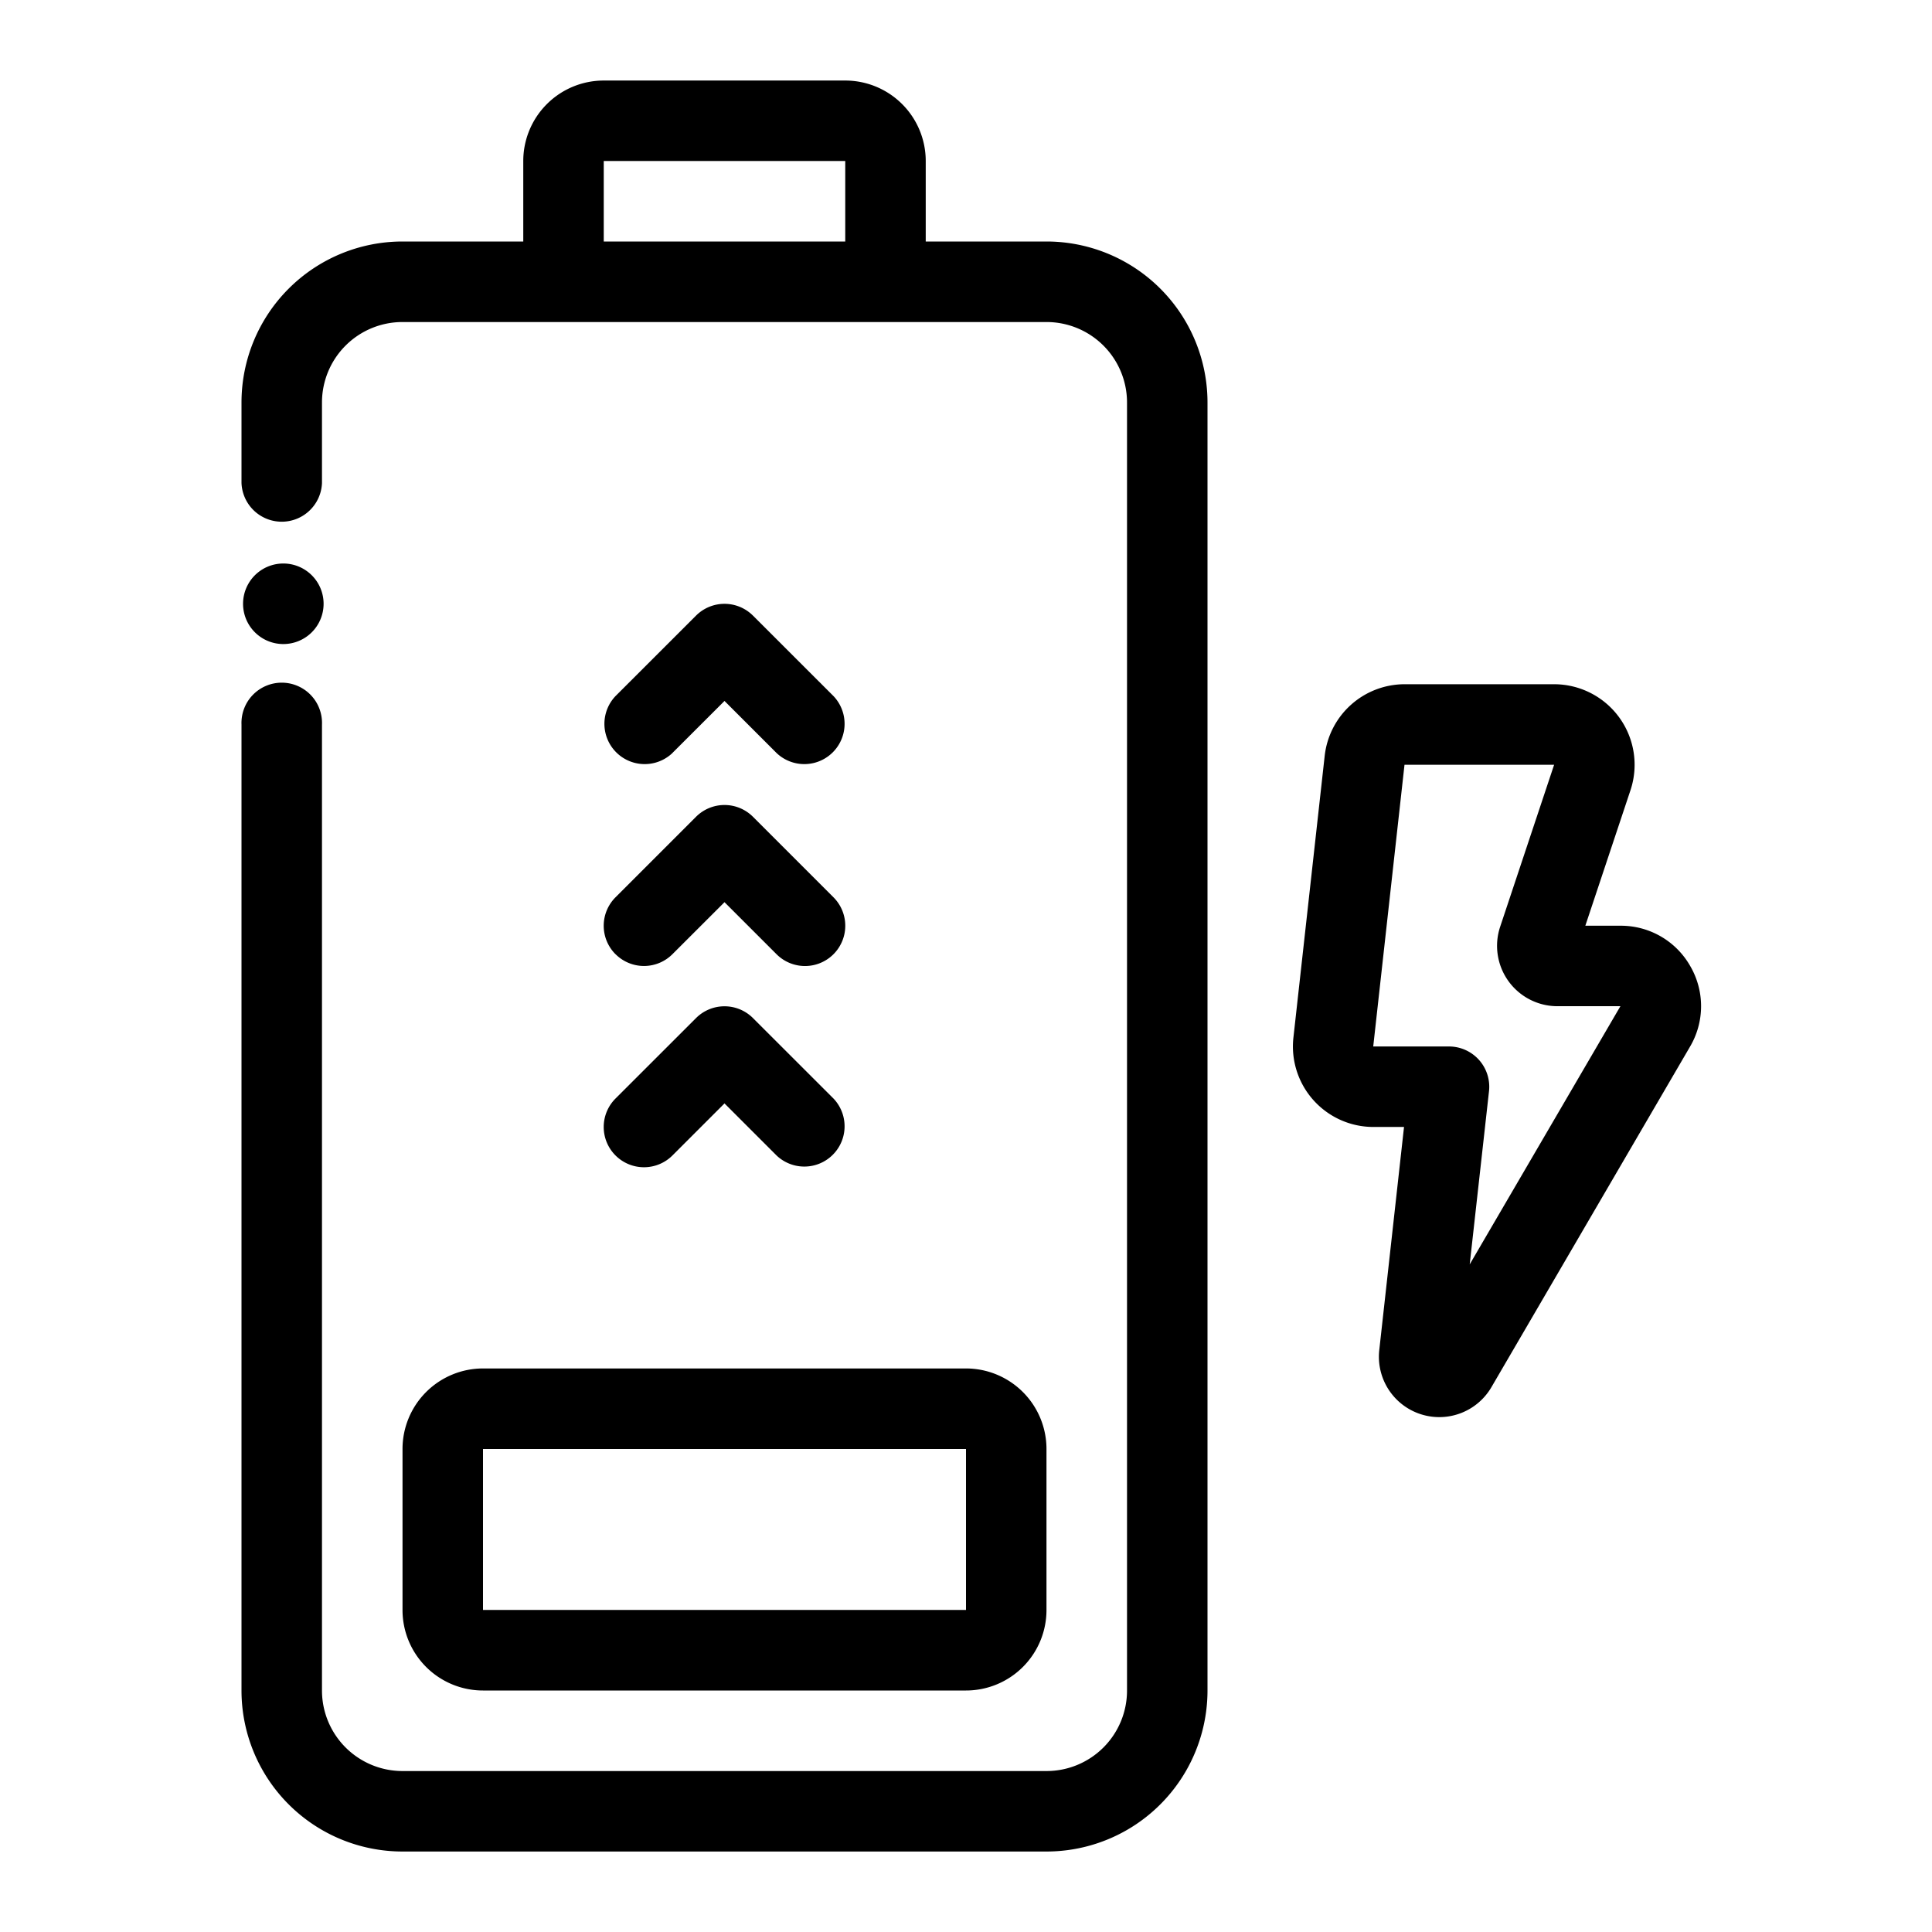
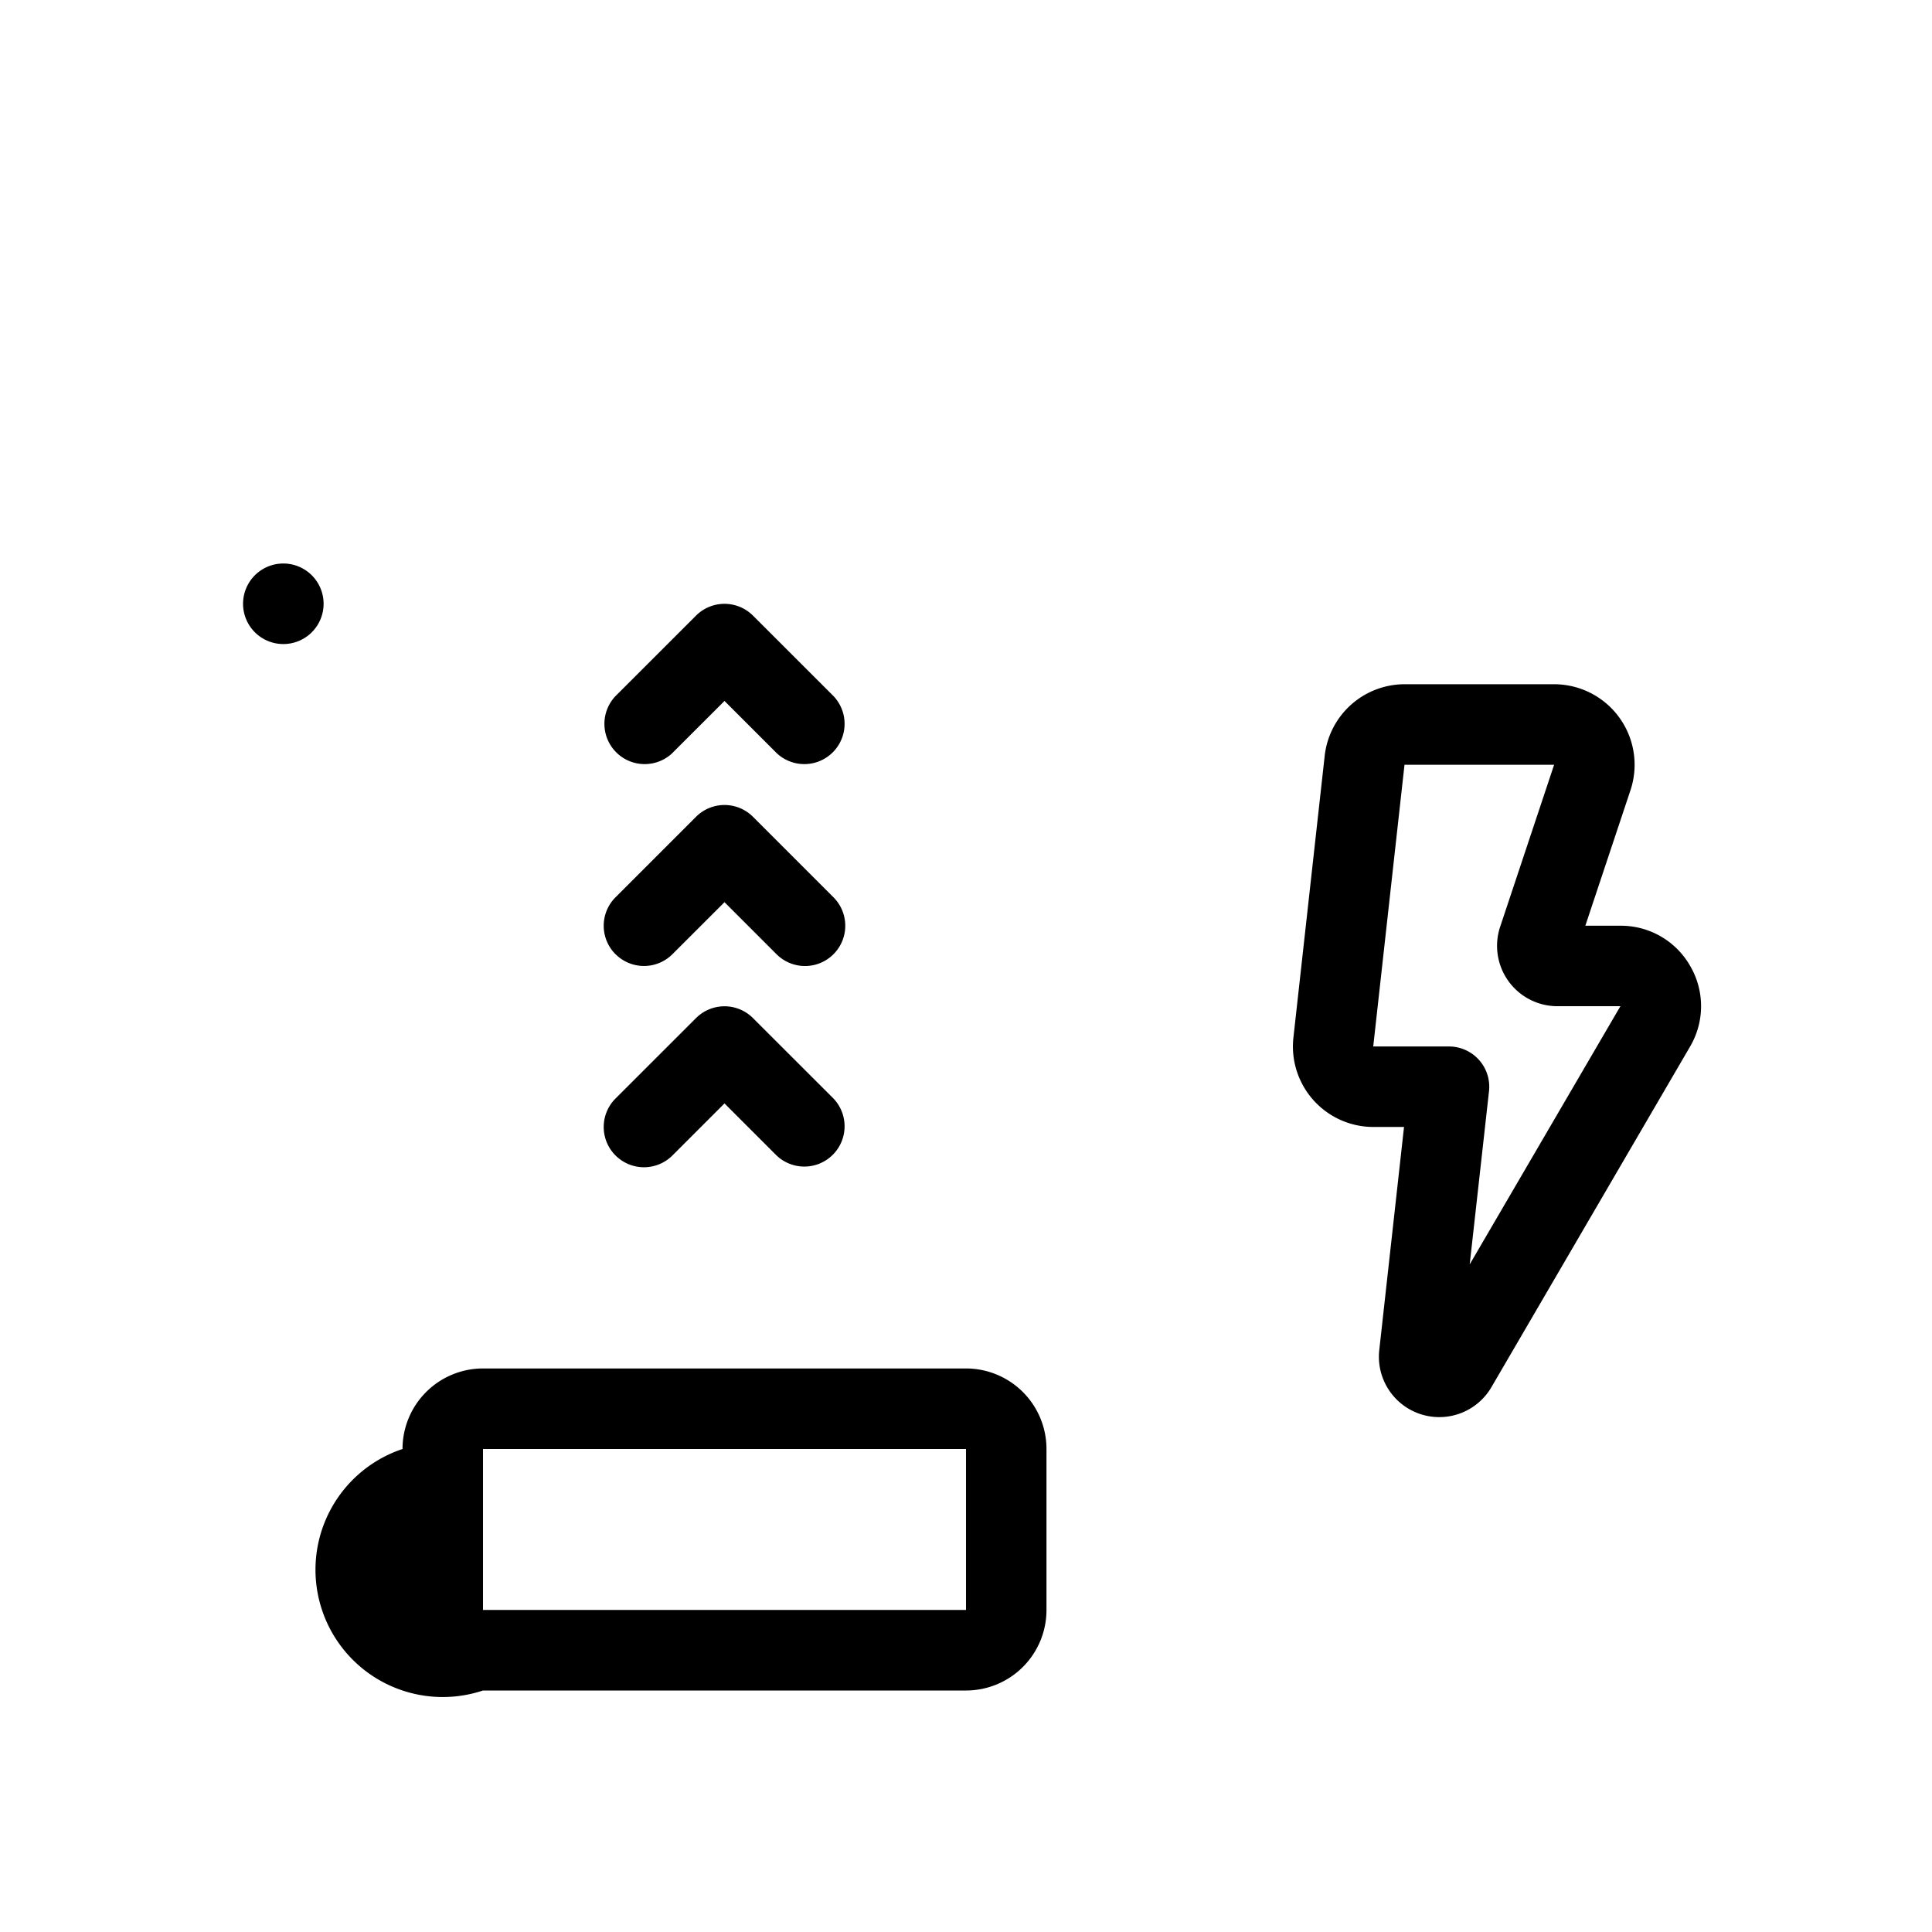
<svg xmlns="http://www.w3.org/2000/svg" width="32" height="32" fill="none" viewBox="0 0 32 32">
  <path fill="currentColor" d="M4.667 10.667a.667.667 0 1 0 0-1.333.667.667 0 0 0 0 1.333Z" />
-   <path fill="currentColor" d="M17.333 4h-2V2.667A1.333 1.333 0 0 0 14 1.334h-4a1.333 1.333 0 0 0-1.333 1.333V4h-2A2.667 2.667 0 0 0 4 6.667V8a.667.667 0 0 0 1.333 0V6.667a1.333 1.333 0 0 1 1.334-1.333h10.666a1.333 1.333 0 0 1 1.334 1.333V28a1.333 1.333 0 0 1-1.334 1.334H6.667A1.334 1.334 0 0 1 5.333 28V12A.667.667 0 1 0 4 12v16a2.667 2.667 0 0 0 2.667 2.667h10.666A2.667 2.667 0 0 0 20 28V6.667A2.667 2.667 0 0 0 17.333 4ZM10 4V2.667h4V4h-4Z" />
-   <path fill="currentColor" d="M6.667 24v2.666A1.333 1.333 0 0 0 8 28h8a1.333 1.333 0 0 0 1.333-1.334V24A1.334 1.334 0 0 0 16 22.666H8A1.334 1.334 0 0 0 6.667 24ZM16 26.666H8V24h8v2.666Zm-5.805-7.528a.667.667 0 0 0 .943 0l.862-.862.862.862a.667.667 0 0 0 .943-.943l-1.334-1.333a.667.667 0 0 0-.942 0l-1.334 1.333a.666.666 0 0 0 0 .943Zm0-3.334a.666.666 0 0 0 .943 0l.862-.861.862.862a.666.666 0 0 0 .943-.943l-1.334-1.334a.667.667 0 0 0-.942 0l-1.334 1.334a.666.666 0 0 0 0 .943Zm.943-3.333L12 11.61l.862.862a.667.667 0 0 0 .943-.943l-1.334-1.333a.667.667 0 0 0-.942 0l-1.334 1.333a.667.667 0 0 0 .943.943ZM27.995 16a1.32 1.32 0 0 0-1.156-.667h-.581l.748-2.245a1.334 1.334 0 0 0-1.264-1.755h-2.475a1.334 1.334 0 0 0-1.326 1.186l-.518 4.667a1.333 1.333 0 0 0 1.322 1.48h.51l-.41 3.696a1 1 0 0 0 1.857.615l3.289-5.639A1.32 1.32 0 0 0 27.995 16Zm-3.652 4.942.32-2.872a.667.667 0 0 0-.663-.737h-1.255l.518-4.666h2.478l-.894 2.684a1 1 0 0 0 .949 1.315h1.043l-2.496 4.276Z" />
+   <path fill="currentColor" d="M6.667 24A1.333 1.333 0 0 0 8 28h8a1.333 1.333 0 0 0 1.333-1.334V24A1.334 1.334 0 0 0 16 22.666H8A1.334 1.334 0 0 0 6.667 24ZM16 26.666H8V24h8v2.666Zm-5.805-7.528a.667.667 0 0 0 .943 0l.862-.862.862.862a.667.667 0 0 0 .943-.943l-1.334-1.333a.667.667 0 0 0-.942 0l-1.334 1.333a.666.666 0 0 0 0 .943Zm0-3.334a.666.666 0 0 0 .943 0l.862-.861.862.862a.666.666 0 0 0 .943-.943l-1.334-1.334a.667.667 0 0 0-.942 0l-1.334 1.334a.666.666 0 0 0 0 .943Zm.943-3.333L12 11.61l.862.862a.667.667 0 0 0 .943-.943l-1.334-1.333a.667.667 0 0 0-.942 0l-1.334 1.333a.667.667 0 0 0 .943.943ZM27.995 16a1.32 1.32 0 0 0-1.156-.667h-.581l.748-2.245a1.334 1.334 0 0 0-1.264-1.755h-2.475a1.334 1.334 0 0 0-1.326 1.186l-.518 4.667a1.333 1.333 0 0 0 1.322 1.48h.51l-.41 3.696a1 1 0 0 0 1.857.615l3.289-5.639A1.32 1.32 0 0 0 27.995 16Zm-3.652 4.942.32-2.872a.667.667 0 0 0-.663-.737h-1.255l.518-4.666h2.478l-.894 2.684a1 1 0 0 0 .949 1.315h1.043l-2.496 4.276Z" />
</svg>